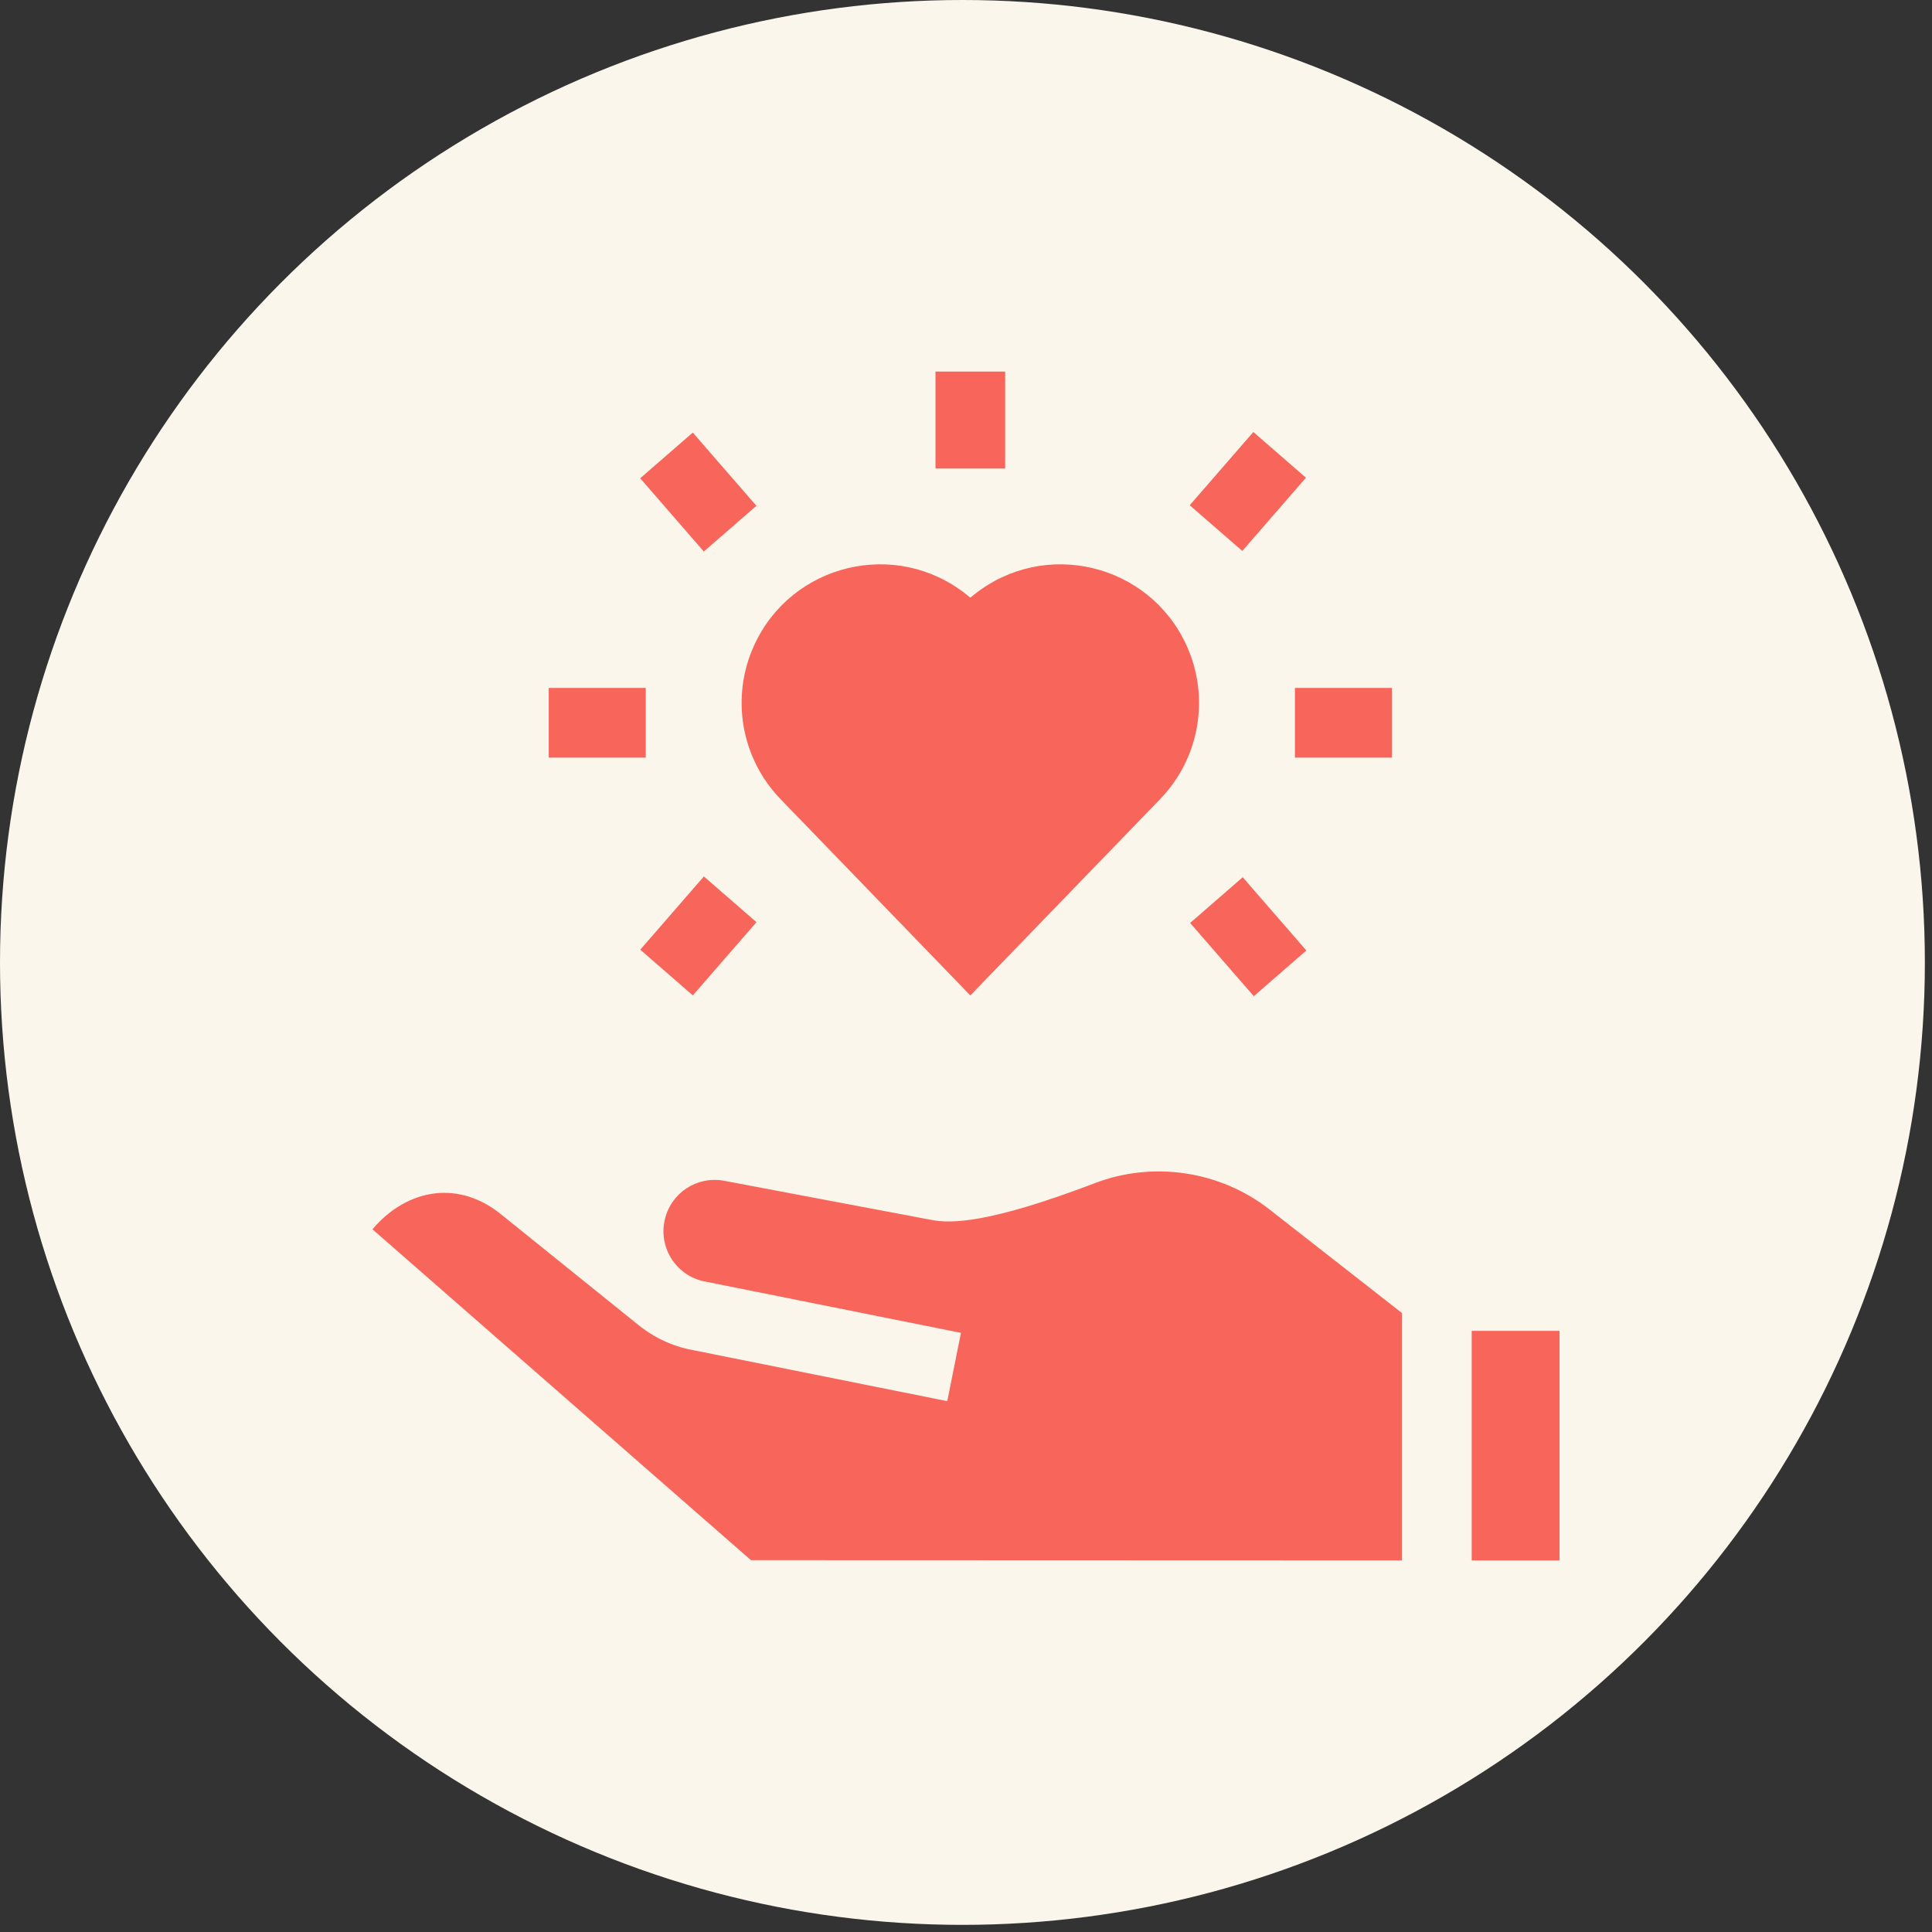
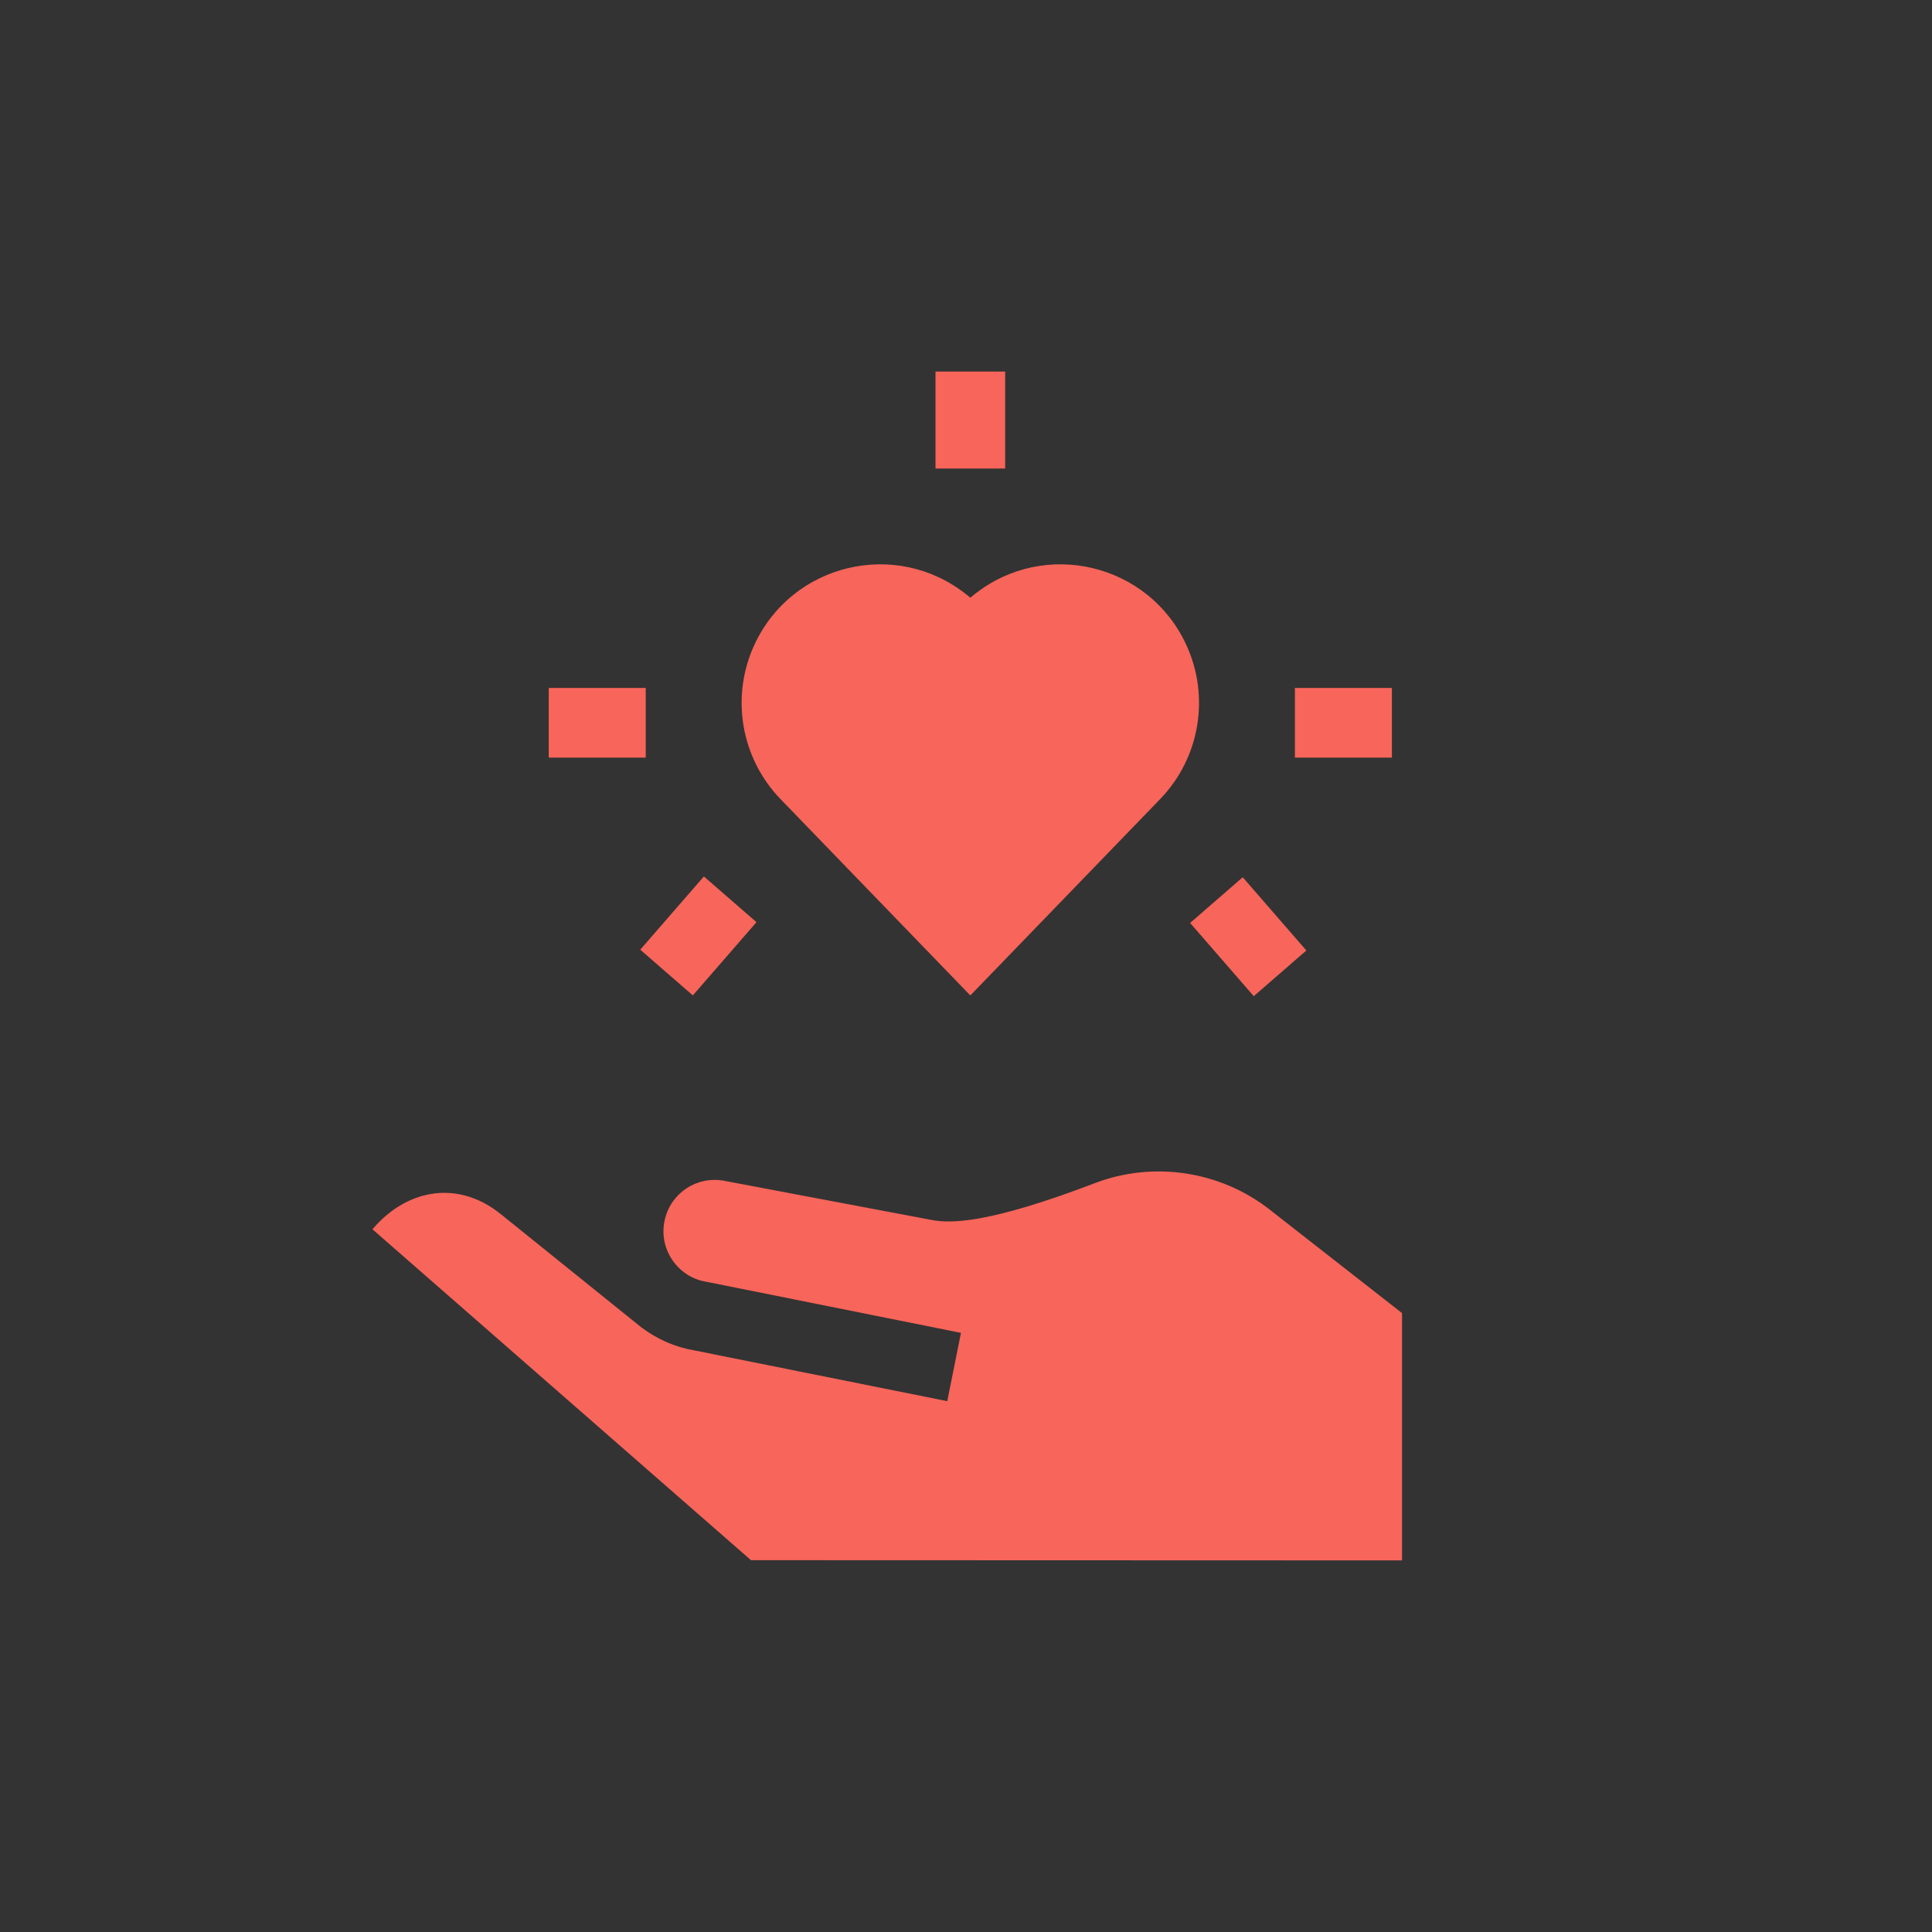
<svg xmlns="http://www.w3.org/2000/svg" width="130" height="130" viewBox="0 0 130 130" fill="none">
  <rect x="0" y="0" width="130" height="130" fill="#333333" stroke="none" />
-   <circle cx="64.76" cy="64.76" r="64.76" fill="#FAF6EB" />
  <g clip-path="url(#clip0_319_13457)">
    <path d="M94.34 104.996V88.356L85.422 81.382C82.106 78.788 77.605 78.109 73.674 79.61C66.521 82.34 63.983 82.333 62.696 82.09L48.738 79.455C46.902 79.107 45.142 80.261 44.729 82.082C44.516 83.023 44.696 83.981 45.236 84.779C45.401 85.023 45.592 85.241 45.805 85.431L46.067 85.642C46.5 85.956 47.004 86.166 47.551 86.254L47.644 86.27L64.661 89.685L63.739 94.281L46.764 90.874C45.458 90.658 44.231 90.123 43.189 89.337L43.186 89.341L33.691 81.691C32.342 80.604 30.816 80.124 29.277 80.3C27.717 80.48 26.231 81.334 25.062 82.716L50.531 104.981L94.34 104.996Z" fill="#F8655A" />
-     <path d="M99.028 104.998L104.938 105V89.55H99.028V104.998Z" fill="#F8655A" />
    <path d="M50.753 43.405C49.15 46.895 49.852 51.011 52.522 53.772L65.291 66.981L78.061 53.772C80.73 51.011 81.432 46.895 79.829 43.405C77.304 37.905 70.288 36.234 65.554 40.004L65.291 40.214L65.028 40.004C60.294 36.234 53.278 37.905 50.753 43.405Z" fill="#F8655A" />
    <path d="M62.947 25H67.635V31.527H62.947V25Z" fill="#F8655A" />
    <path d="M87.132 46.291H93.659V50.978H87.132V46.291Z" fill="#F8655A" />
    <path d="M36.924 46.291H43.451V50.978H36.924V46.291Z" fill="#F8655A" />
-     <path d="M43.077 32.182L46.616 29.107L50.898 34.035L47.358 37.11L43.077 32.182Z" fill="#F8655A" />
-     <path d="M80.053 33.997L84.334 29.069L87.874 32.144L83.592 37.072L80.053 33.997Z" fill="#F8655A" />
    <path d="M43.081 63.903L47.362 58.975L50.902 62.051L46.62 66.978L43.081 63.903Z" fill="#F8655A" />
    <path d="M80.081 62.103L83.62 59.028L87.902 63.956L84.363 67.031L80.081 62.103Z" fill="#F8655A" />
  </g>
  <defs>
    <clipPath id="clip0_319_13457">
      <rect width="80" height="80" fill="white" transform="translate(25 25)" />
    </clipPath>
  </defs>
</svg>